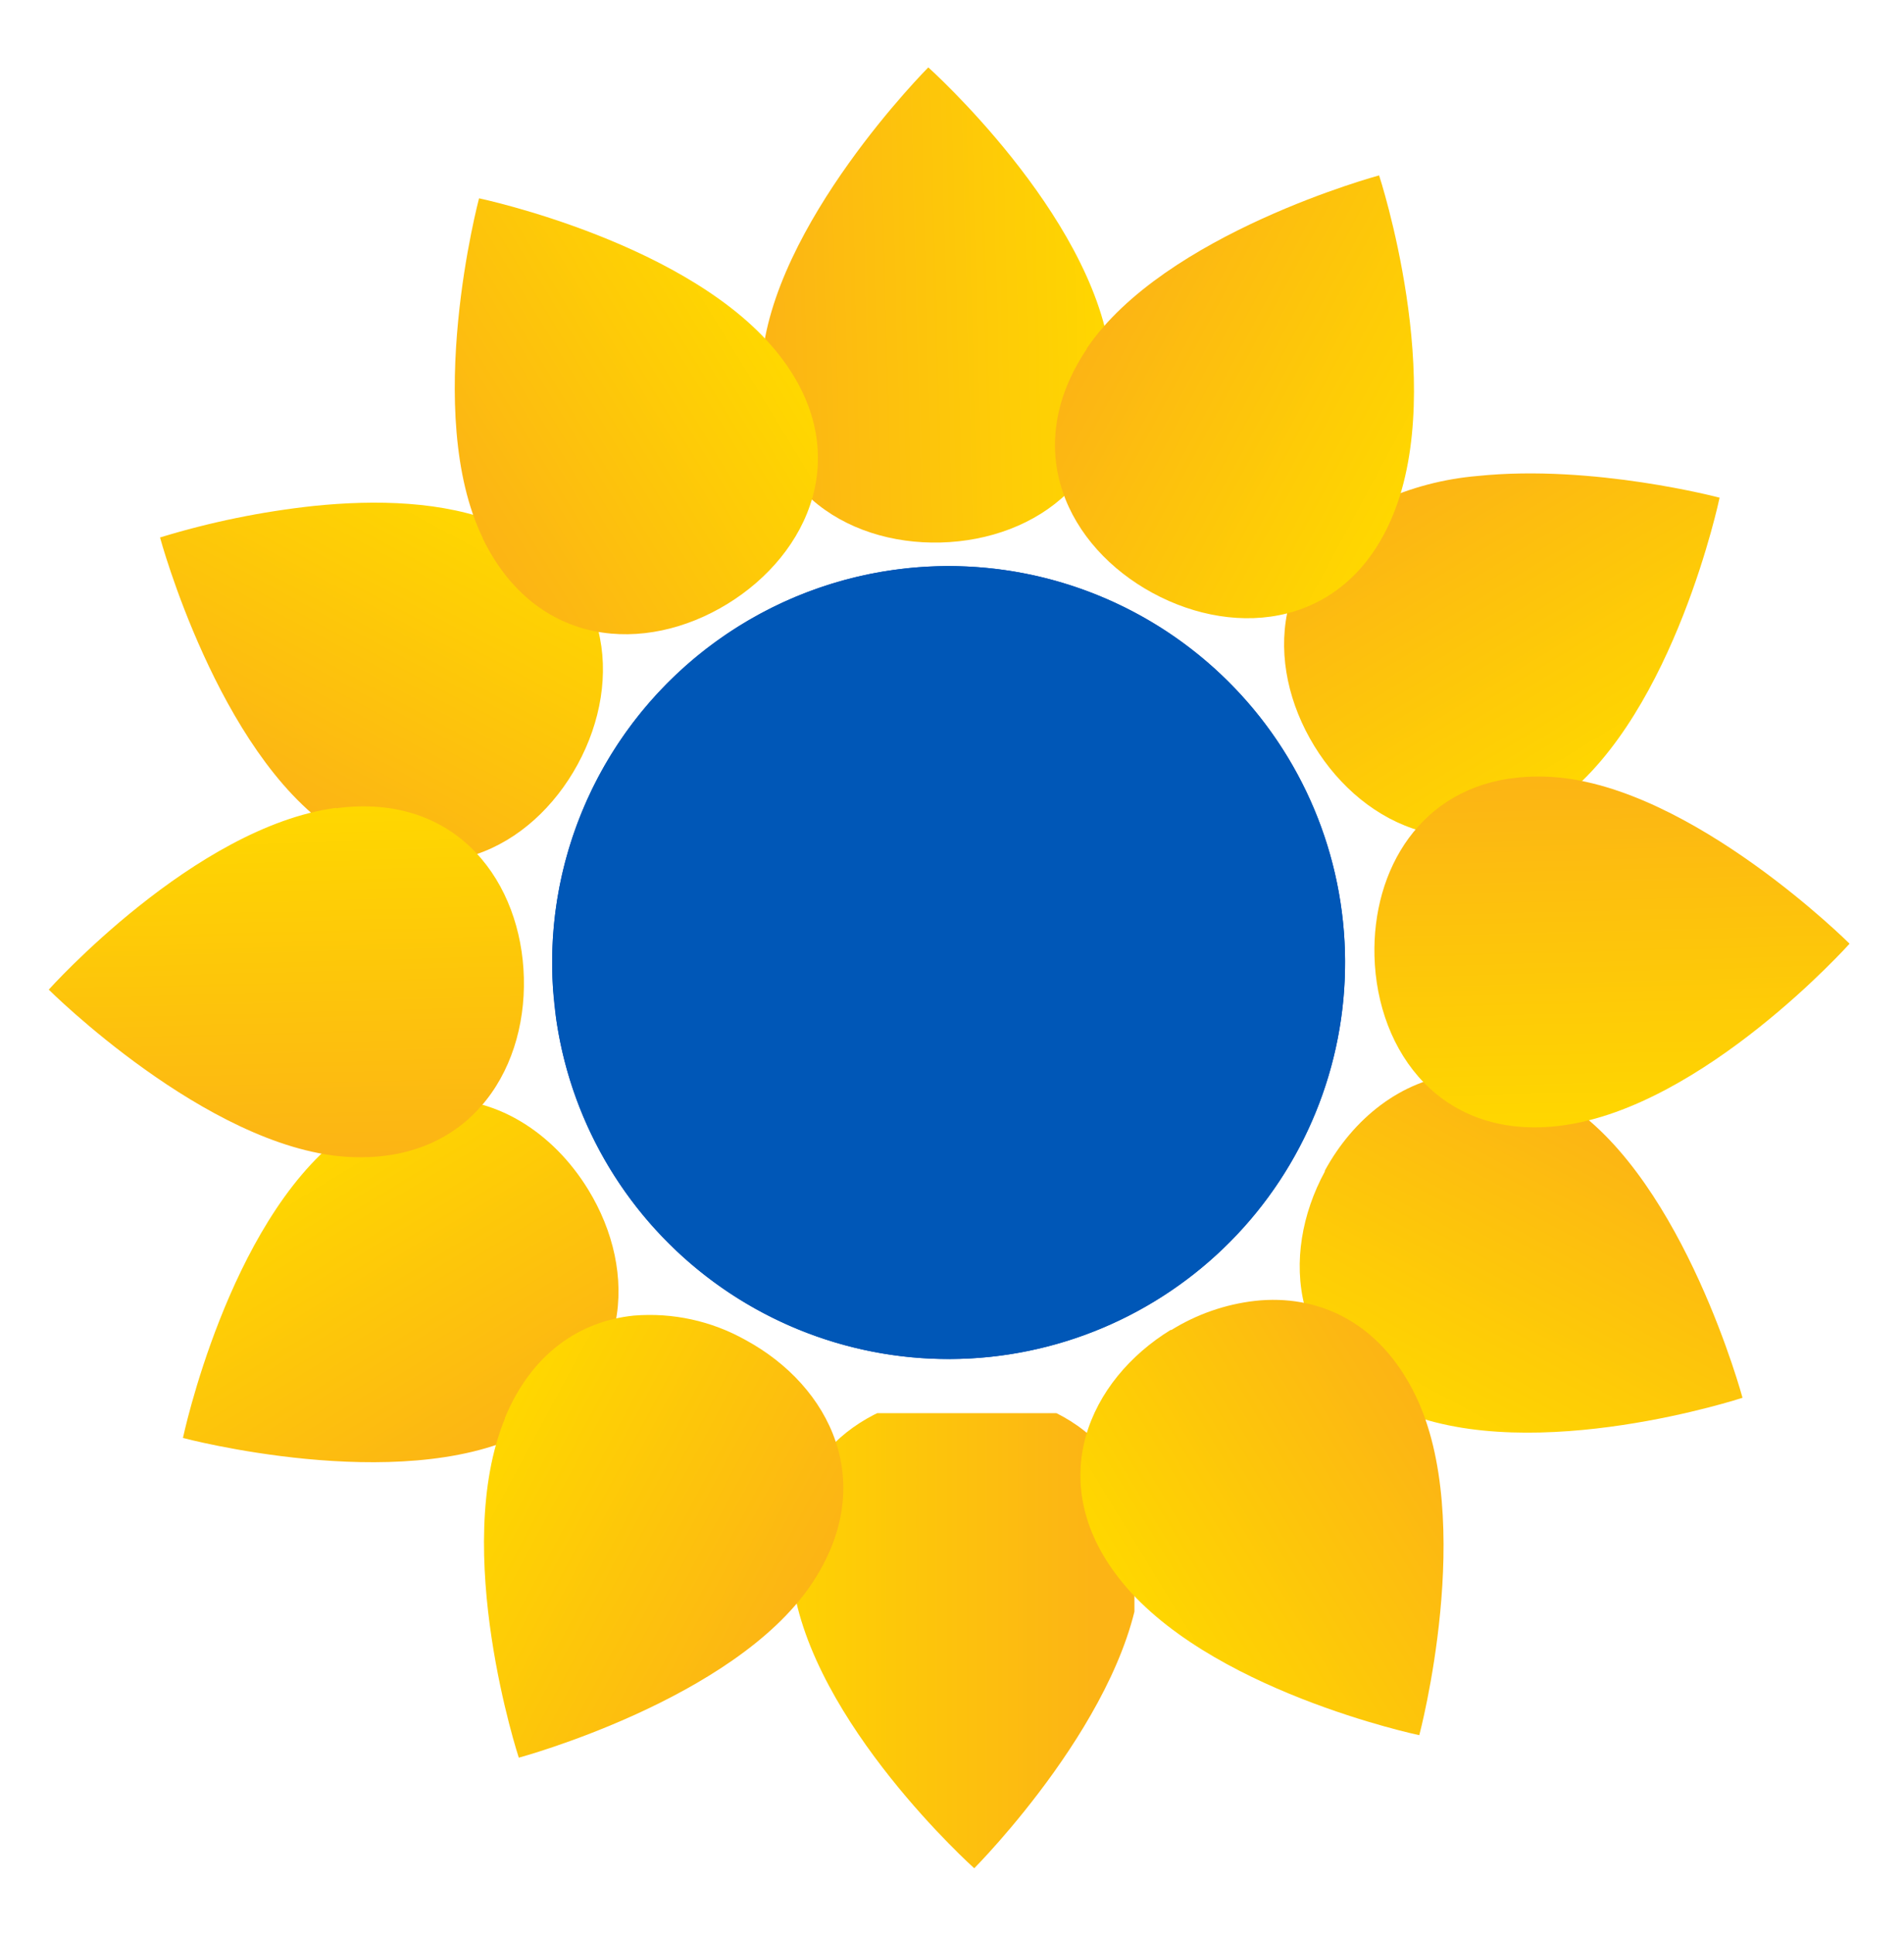
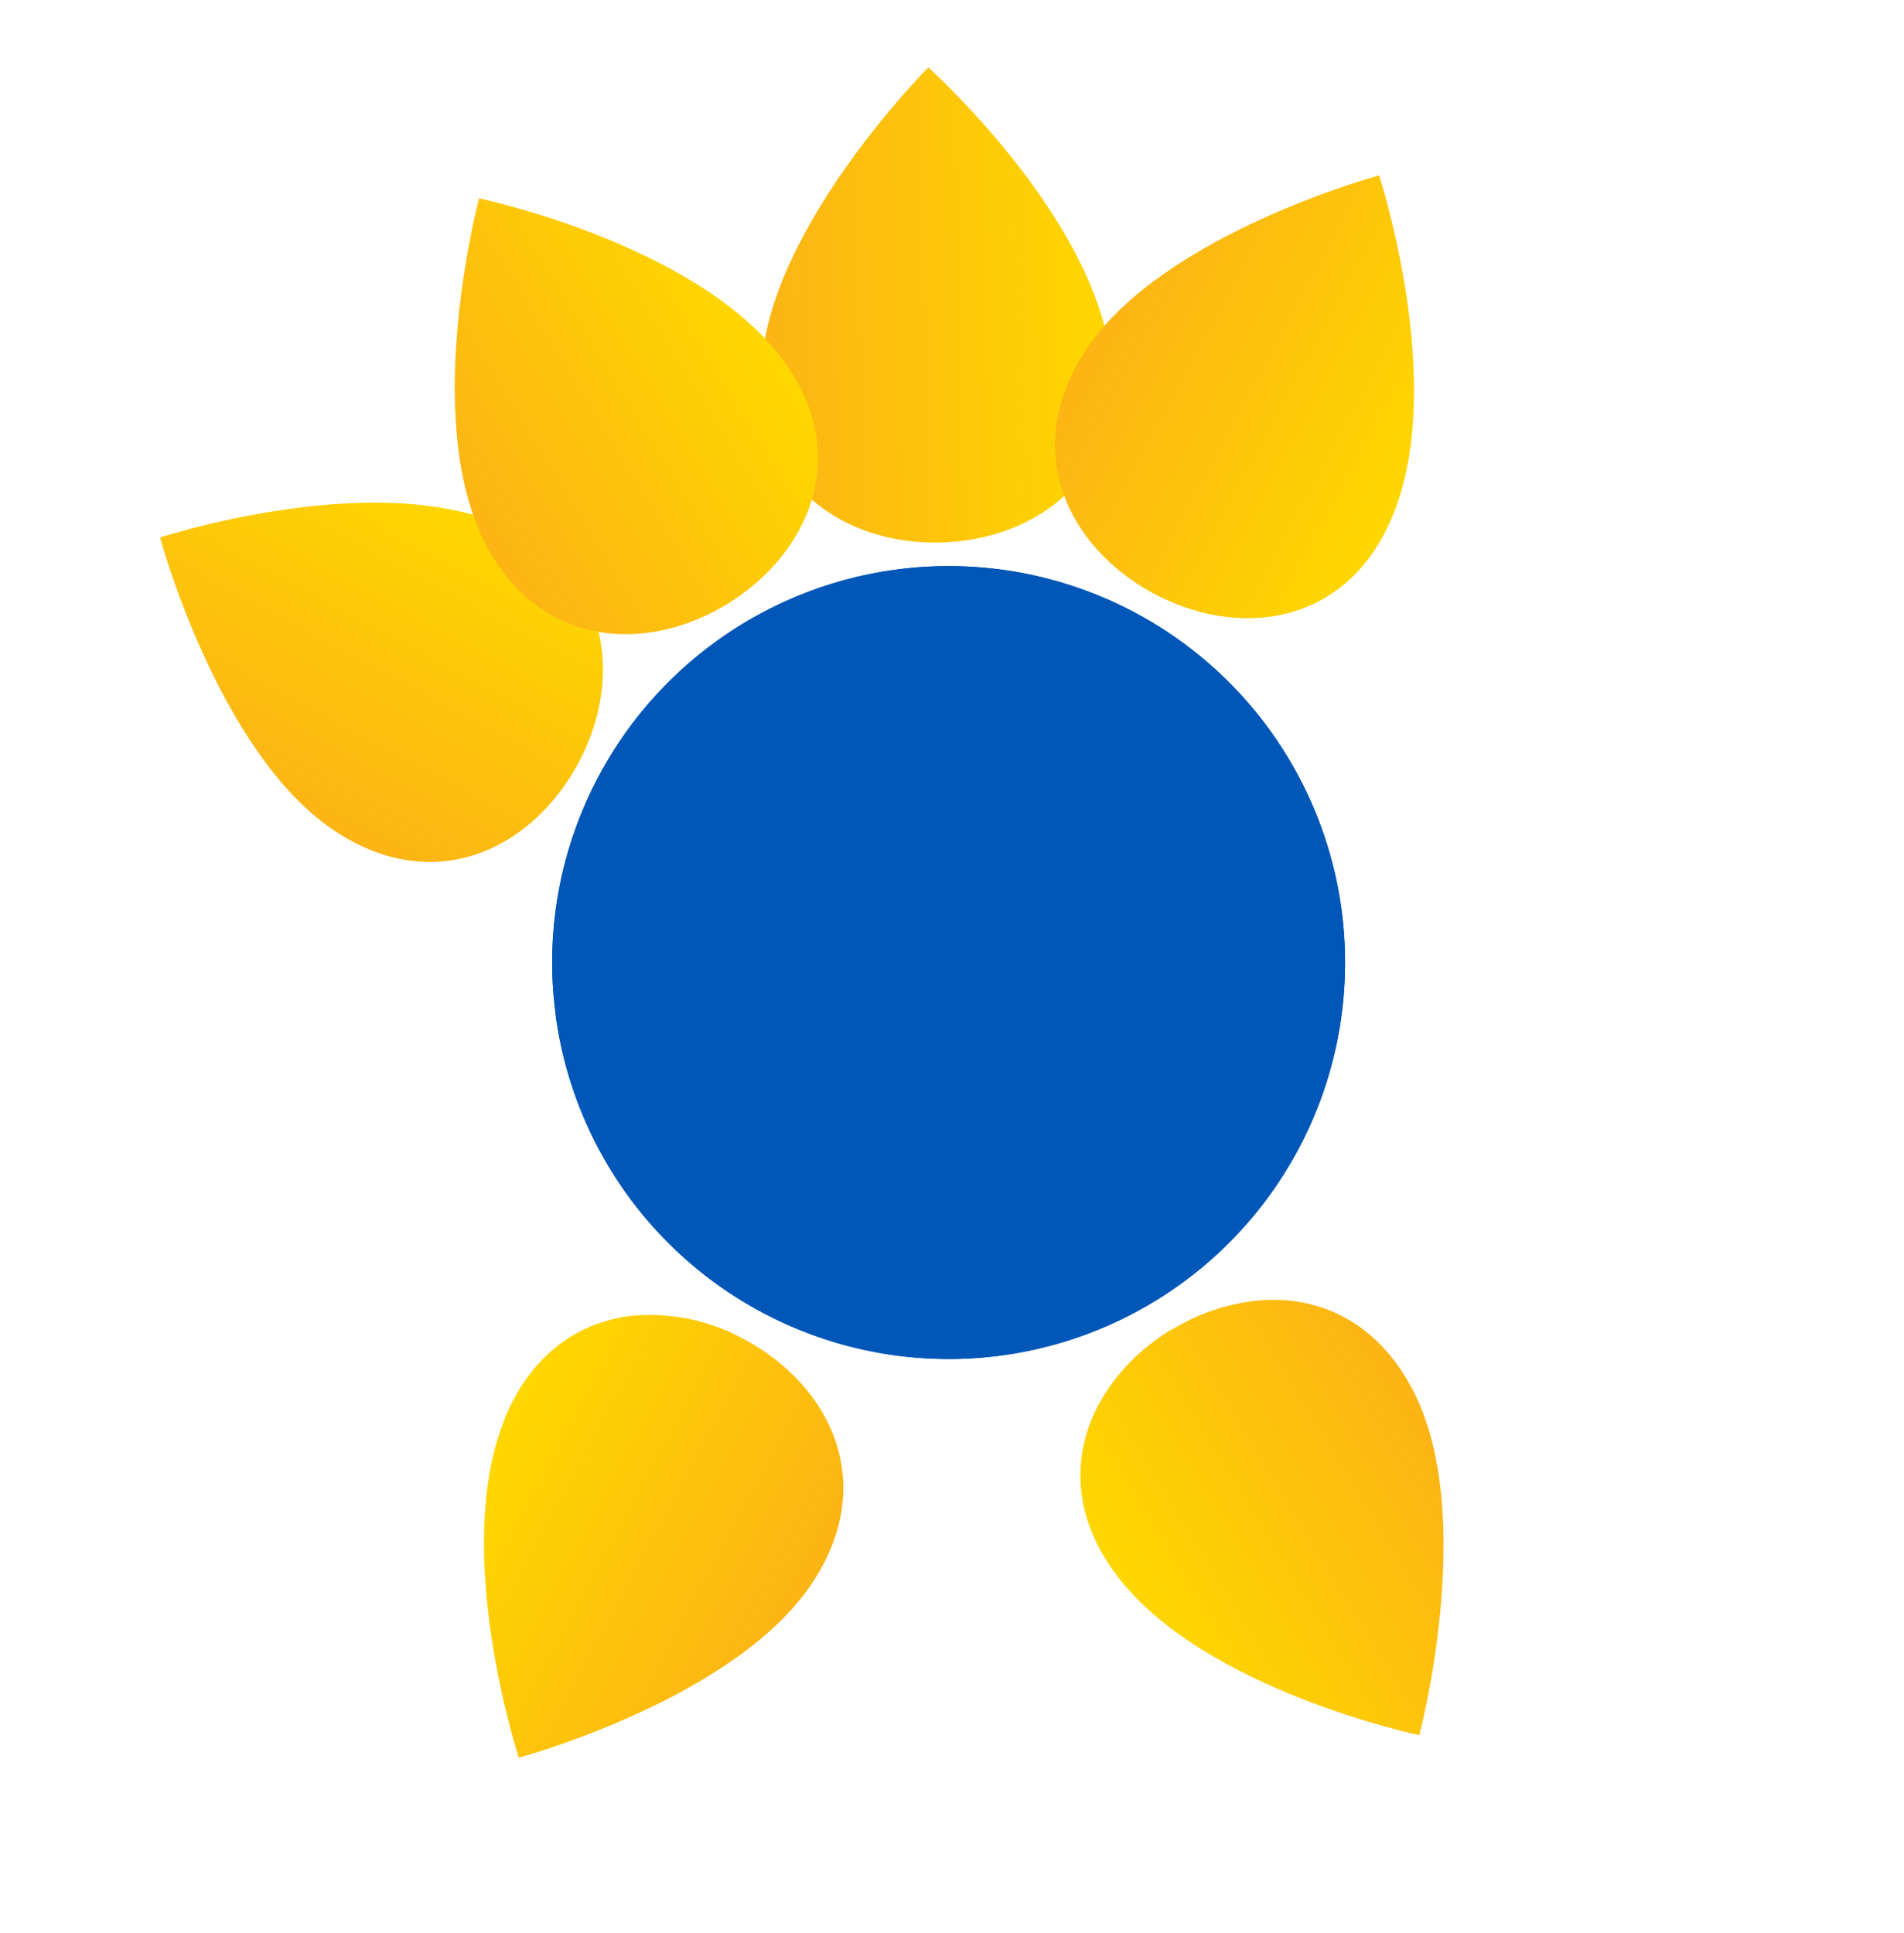
<svg xmlns="http://www.w3.org/2000/svg" xmlns:xlink="http://www.w3.org/1999/xlink" data-bbox="-0.001 -0.01 221.754 225.185" viewBox="0 0 221.78 225.19" data-type="ugc">
  <g>
    <defs>
      <clipPath transform="translate(-39.44 -37.27)" id="0f24904c-2824-4ef7-9ceb-06bf01c67dac">
        <path d="M128.16 79.62c-1 14.14 9.64 21.13 20.85 20.84s21.62-7.85 19.74-21.89c-2.22-16.48-21.18-33.45-21.18-33.45s-18.27 18.33-19.41 34.5" />
      </clipPath>
      <clipPath transform="translate(-39.44 -37.27)" id="d98dc5f5-3637-486d-abe1-d9d1d9741a99">
        <path d="M58.08 99.87s6.74 25 20.17 34.06c11.75 7.94 23.12 2.22 28.48-7.63s4-22.65-9.1-28c-6.47-2.7-14.5-2.83-21.63-2.1a96.48 96.48 0 0 0-17.91 3.67" />
      </clipPath>
      <clipPath transform="translate(-39.44 -37.27)" id="3f450347-4df8-4583-8574-d351dd52369f">
        <path d="M79.13 169.7C66 179.85 60.75 204.76 60.75 204.76s25 6.65 39.59-.45c12.74-6.2 13.48-18.91 7.62-28.47-4.08-6.67-11-11.24-18.68-10.45a19.91 19.91 0 0 0-10.15 4.31" />
      </clipPath>
      <clipPath transform="translate(-39.44 -37.27)" id="cfab8adf-3195-4e88-b758-ffbc8523d241">
-         <path d="M131.75 221.43c2.21 16.48 21.17 33.45 21.17 33.45s18.27-18.33 19.41-34.5c1-14.14-9.64-21.13-20.85-20.84-.65 0-1.31.06-2 .13-10.43 1.07-19.55 8.54-17.77 21.76" />
-       </clipPath>
+         </clipPath>
      <clipPath transform="translate(-39.44 -37.27)" id="8ebd3012-15b6-4314-9604-d6b8ebb3d8ea">
        <path d="M193.77 173.7c-5.35 9.85-4 22.65 9.09 28 15.38 6.32 39.55-1.62 39.55-1.62s-6.74-25-20.17-34.06a19.41 19.41 0 0 0-13-3.64c-6.58.68-12.19 5.18-15.5 11.28" />
      </clipPath>
      <clipPath transform="translate(-39.44 -37.27)" id="d59e6ef6-e9a4-4906-9adb-be984c8a3bb8">
        <path d="M200.16 95.68c-12.74 6.21-13.48 18.92-7.63 28.48s17.61 14.8 28.83 6.14c13.16-10.15 18.38-35.06 18.38-35.06s-14.74-3.92-28.18-2.53a34.15 34.15 0 0 0-11.4 3" />
      </clipPath>
      <clipPath transform="translate(-39.44 -37.27)" id="08216892-9ee3-44cf-8cb6-84fbba60dd35">
        <path d="M166.06 77.87c-7.93 11.75-2.21 23.12 7.64 28.47s22.65 4 28-9.09c6.32-15.38-1.62-39.55-1.62-39.55s-25 6.74-34.06 20.17" />
      </clipPath>
      <clipPath transform="translate(-39.44 -37.27)" id="1869032c-6a82-40fd-934c-f5919a9d9083">
        <path d="M95.68 100c6.21 12.74 18.92 13.48 28.48 7.62S139 90 130.3 78.75c-10.15-13.16-35.06-18.38-35.06-18.38s-6.65 25 .44 39.59" />
      </clipPath>
      <clipPath transform="translate(-39.44 -37.27)" id="23a9bb5f-9ef6-44bf-9461-674ad6302553">
-         <path d="M78.57 131.37c-16.48 2.21-33.45 21.17-33.45 21.17s18.33 18.27 34.5 19.46c14.14 1 21.13-9.64 20.84-20.85-.28-11-7.57-21.22-21.1-19.83l-.79.1" />
-       </clipPath>
+         </clipPath>
      <clipPath transform="translate(-39.44 -37.27)" id="97c6e883-745c-46d5-8f07-c9e1f3e3fa20">
        <path d="M98.26 202.48C91.94 217.86 99.87 242 99.87 242s25-6.74 34.06-20.17c7.94-11.75 2.22-23.12-7.63-28.47a22.75 22.75 0 0 0-13.06-2.85c-6.15.64-11.83 4.28-15 11.94" />
      </clipPath>
      <clipPath transform="translate(-39.44 -37.27)" id="4d26e2d1-13fe-4912-bcd8-aa0890cb9055">
        <path d="M199.54 148.63c.29 11.2 7.85 21.62 21.89 19.73 16.48-2.21 33.45-21.17 33.45-21.17s-18.33-18.27-34.5-19.41a24.07 24.07 0 0 0-4.18.06c-11.33 1.16-16.92 10.75-16.66 20.79" />
      </clipPath>
      <clipPath transform="translate(-39.44 -37.27)" id="eaa3e0c5-c9f4-42b7-b4e4-55e775fb4bad">
        <path d="M104 154.13a46.18 46.18 0 1 0 41.2-50.68 46.18 46.18 0 0 0-41.2 50.68" fill="#0057b7" />
      </clipPath>
      <clipPath transform="translate(-39.44 -37.27)" id="b214a1a1-ff5e-4ba4-823c-89ae9a0bc266">
        <path d="M175.84 192.15C166.28 198 161 209.76 169.7 221c10.15 13.16 35.06 18.38 35.06 18.38s6.65-25-.45-39.59c-4.22-8.67-11.46-11.78-18.66-11a23.59 23.59 0 0 0-9.81 3.42" />
      </clipPath>
      <linearGradient gradientUnits="userSpaceOnUse" gradientTransform="rotate(180 -3562.62 6706.185) scale(38.82)" y2="343.61" x2="-186.84" y1="343.61" x1="-187.89" id="345f80e6-f94a-46ad-a262-d9ba9491104f">
        <stop stop-color="#ffd700" offset="0" />
        <stop stop-color="#fed004" offset=".19" />
        <stop stop-color="#fcb415" offset="1" />
      </linearGradient>
      <linearGradient xlink:href="#345f80e6-f94a-46ad-a262-d9ba9491104f" gradientTransform="rotate(180 -3627.36 6811.135) scale(38.82)" y2="347.85" x2="-188.65" y1="347.85" x1="-189.71" id="542cf8cc-6881-4806-a821-307948efbeea" />
      <linearGradient xlink:href="#345f80e6-f94a-46ad-a262-d9ba9491104f" gradientTransform="rotate(90 2950.95 10666.31) scale(38.82)" y2="348.54" x2="-193.35" y1="348.54" x1="-194.41" id="312fe972-2d8f-41bc-85d5-51b181fd3966" />
      <linearGradient xlink:href="#345f80e6-f94a-46ad-a262-d9ba9491104f" gradientTransform="translate(7790.68 -13160.3) scale(38.82)" y2="344.85" x2="-196.24" y1="344.85" x1="-197.29" id="01bc979f-6585-4b77-9c99-08e6f6bf8f2d" />
      <linearGradient xlink:href="#345f80e6-f94a-46ad-a262-d9ba9491104f" gradientTransform="translate(7782.78 -13028.52) scale(38.82)" y2="340.38" x2="-194.42" y1="340.38" x1="-195.48" id="7315ca36-14f2-43ec-9dcf-b9953cc77152" />
      <linearGradient xlink:href="#345f80e6-f94a-46ad-a262-d9ba9491104f" gradientTransform="matrix(0 -38.82 38.82 0 -12974.62 -7274.01)" y2="339.74" x2="-189.72" y1="339.74" x1="-190.77" id="bf27e832-c318-40bd-bb02-e540833519b1" />
      <linearGradient xlink:href="#345f80e6-f94a-46ad-a262-d9ba9491104f" gradientTransform="matrix(0 -38.82 38.82 0 -13063.46 -7222.71)" y2="341.22" x2="-187.78" y1="341.22" x1="-188.83" id="e7ae5caf-e376-42ba-af2f-47af178d31d4" />
      <linearGradient xlink:href="#345f80e6-f94a-46ad-a262-d9ba9491104f" gradientTransform="rotate(180 -3587.335 6758.125) scale(38.82)" y2="345.96" x2="-187.16" y1="345.96" x1="-188.21" id="82a3ccb5-3c71-4c94-9831-b20a1f236af1" />
      <linearGradient xlink:href="#345f80e6-f94a-46ad-a262-d9ba9491104f" gradientTransform="rotate(90 3017.48 10601.35) scale(38.82)" y2="348.92" x2="-190.92" y1="348.92" x1="-191.97" id="e1833877-b06f-4b77-b036-807c50483822" />
      <linearGradient xlink:href="#345f80e6-f94a-46ad-a262-d9ba9491104f" gradientTransform="matrix(0 38.82 -38.82 0 13588.45 7815.02)" y2="347.02" x2="-195.3" y1="347.02" x1="-196.35" id="04a03442-e910-418b-a3e7-e591954cca11" />
      <linearGradient xlink:href="#345f80e6-f94a-46ad-a262-d9ba9491104f" gradientTransform="rotate(-90 -10142.94 2810.89) scale(38.82)" y2="339.53" x2="-192.15" y1="339.53" x1="-193.21" id="34daa324-7b04-4df0-b7de-69602e35c961" />
      <linearGradient xlink:href="#345f80e6-f94a-46ad-a262-d9ba9491104f" gradientTransform="translate(7815.35 -13075.4) scale(38.82)" y2="342.35" x2="-195.92" y1="342.35" x1="-196.97" id="cbcef2ff-6e93-4a97-860d-ac4cec29a0ea" />
    </defs>
    <g clip-path="url(#0f24904c-2824-4ef7-9ceb-06bf01c67dac)">
      <path transform="rotate(-1.49 -1306.075 1570.942)" fill="url(#345f80e6-f94a-46ad-a262-d9ba9491104f)" d="M170.62 43.76v59.22h-47.53V43.76h47.53z" />
    </g>
    <g clip-path="url(#d98dc5f5-3637-486d-abe1-d9d1d9741a99)">
      <path transform="rotate(-61.49 35.108 133.215)" fill="url(#542cf8cc-6881-4806-a821-307948efbeea)" d="M120.19 84.01v69.39H52.14V84.01h68.05z" />
    </g>
    <g clip-path="url(#3f450347-4df8-4583-8574-d351dd52369f)">
-       <path transform="rotate(-31.49 .778 239.79)" fill="url(#312fe972-2d8f-41bc-85d5-51b181fd3966)" d="M121.12 156.18v64.62H52.1v-64.62h69.02z" />
-     </g>
+       </g>
    <g clip-path="url(#cfab8adf-3195-4e88-b758-ffbc8523d241)">
      <path transform="translate(-45.28 -33.2)" fill="url(#01bc979f-6585-4b77-9c99-08e6f6bf8f2d)" d="M177.42 197.8v58.44h-47.45V197.8h47.45z" />
    </g>
    <g clip-path="url(#8ebd3012-15b6-4314-9604-d6b8ebb3d8ea)">
-       <path transform="rotate(-61.49 163.66 199.654)" fill="url(#7315ca36-14f2-43ec-9dcf-b9953cc77152)" d="M248.52 150.59v69.08h-67.6v-69.08h67.6z" />
+       <path transform="rotate(-61.49 163.66 199.654)" fill="url(#7315ca36-14f2-43ec-9dcf-b9953cc77152)" d="M248.52 150.59v69.08v-69.08h67.6z" />
    </g>
    <g clip-path="url(#d59e6ef6-e9a4-4906-9adb-be984c8a3bb8)">
-       <path transform="rotate(-31.49 128.473 166.785)" fill="url(#bf27e832-c318-40bd-bb02-e540833519b1)" d="M248.9 82.97v65.02h-69.21V82.97h69.21z" />
-     </g>
+       </g>
    <g clip-path="url(#08216892-9ee3-44cf-8cb6-84fbba60dd35)">
      <path transform="rotate(-61.49 132.02 100.116)" fill="url(#e7ae5caf-e376-42ba-af2f-47af178d31d4)" d="M218.79 50.09v71.02h-71.42V50.09h71.42z" />
    </g>
    <g clip-path="url(#1869032c-6a82-40fd-934c-f5919a9d9083)">
      <path transform="matrix(.85 -.52 .52 .85 -67.63 34.73)" fill="url(#82a3ccb5-3c71-4c94-9831-b20a1f236af1)" d="M147.82 50.59v70.84H79.39V50.59h68.43z" />
    </g>
    <g clip-path="url(#23a9bb5f-9ef6-44bf-9461-674ad6302553)">
      <path transform="rotate(-1.49 -1379.418 1651.135)" fill="url(#e1833877-b06f-4b77-b036-807c50483822)" d="M102.97 129.91v47.11H43.8v-47.11h59.17z" />
    </g>
    <g clip-path="url(#97c6e883-745c-46d5-8f07-c9e1f3e3fa20)">
      <path transform="rotate(-61.49 65.969 229.718)" fill="url(#04a03442-e910-418b-a3e7-e591954cca11)" d="M151.84 180.31v69.79H82.21v-69.79h69.63z" />
    </g>
    <g clip-path="url(#4d26e2d1-13fe-4912-bcd8-aa0890cb9055)">
-       <path transform="rotate(-1.49 -1226.277 1645.05)" fill="url(#34daa324-7b04-4df0-b7de-69602e35c961)" d="M256.26 124.77v45.47H197.2v-45.47h59.06z" />
-     </g>
+       </g>
    <path d="M64.56 116.86a46.18 46.18 0 1 0 41.2-50.68 46.18 46.18 0 0 0-41.2 50.68" fill="#0057b7" />
    <g clip-path="url(#eaa3e0c5-c9f4-42b7-b4e4-55e775fb4bad)">
      <path fill="#0057b7" d="m151.735 61.435 9.479 91.883-91.883 9.479-9.479-91.883 91.883-9.479z" />
    </g>
    <g clip-path="url(#b214a1a1-ff5e-4ba4-823c-89ae9a0bc266)">
      <path transform="rotate(-31.49 100.701 266.24)" fill="url(#cbcef2ff-6e93-4a97-860d-ac4cec29a0ea)" d="M220.21 180.63v68.63h-67.37v-68.63h67.37z" />
    </g>
  </g>
</svg>